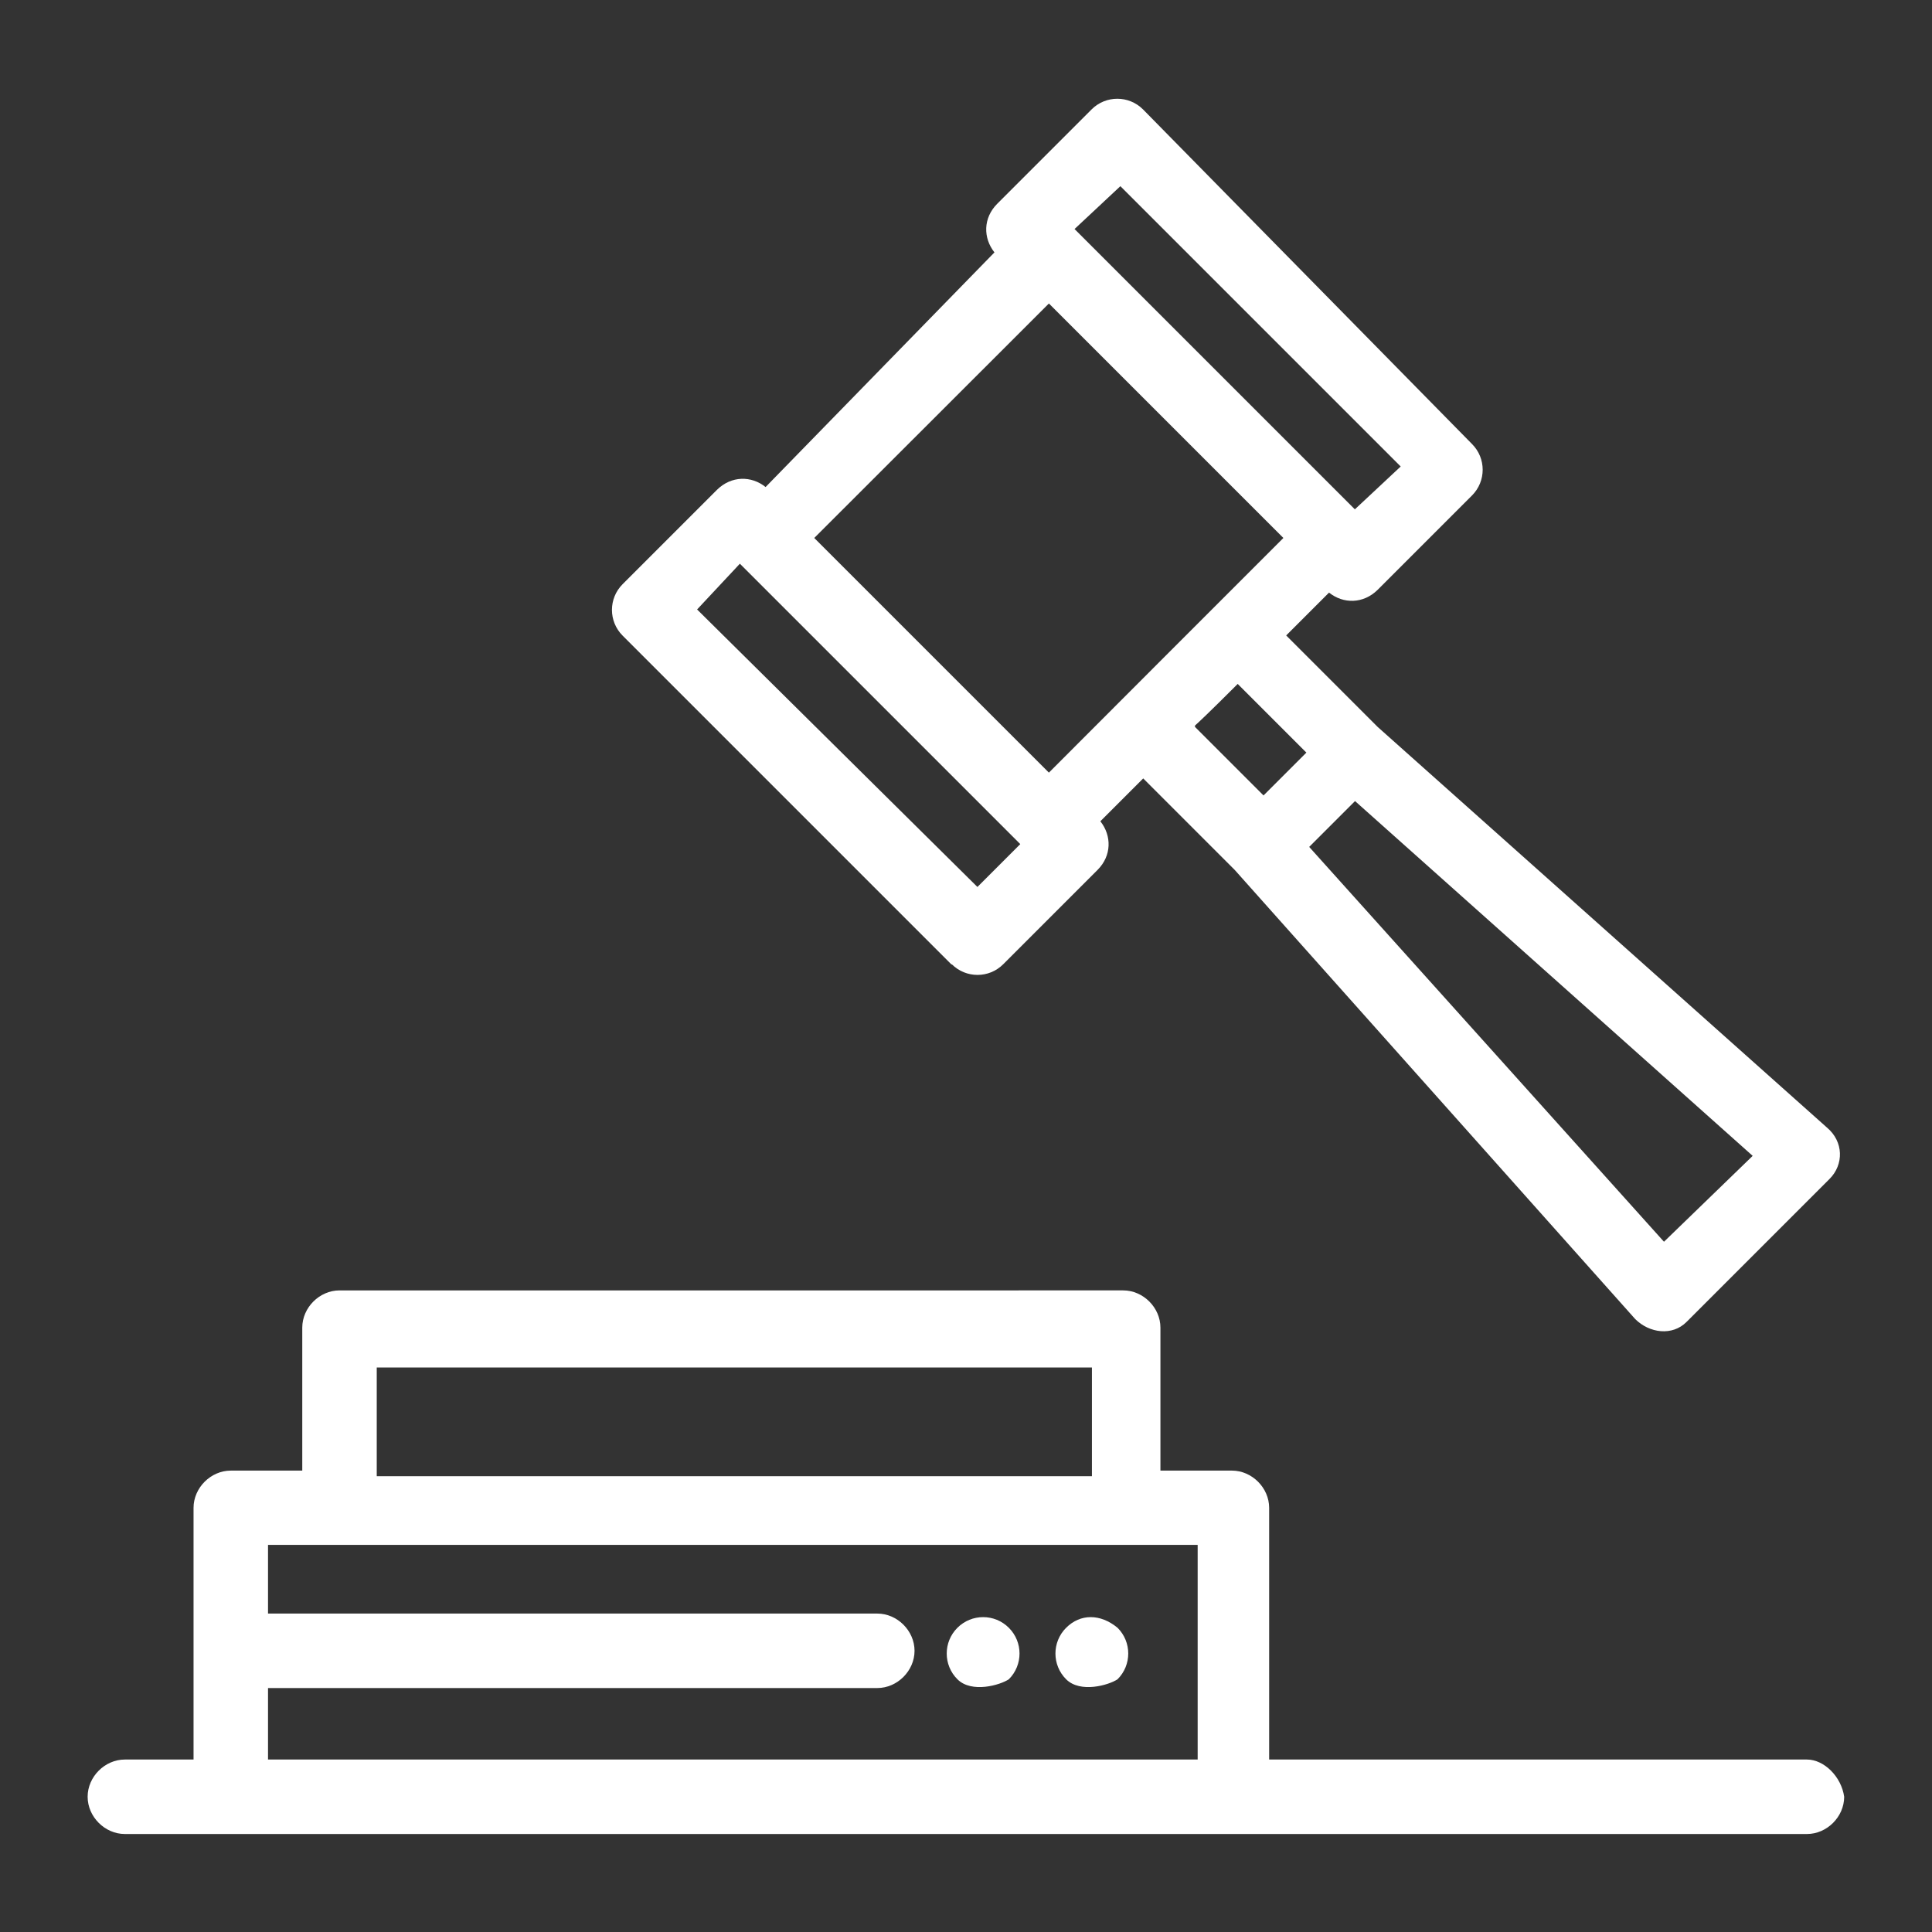
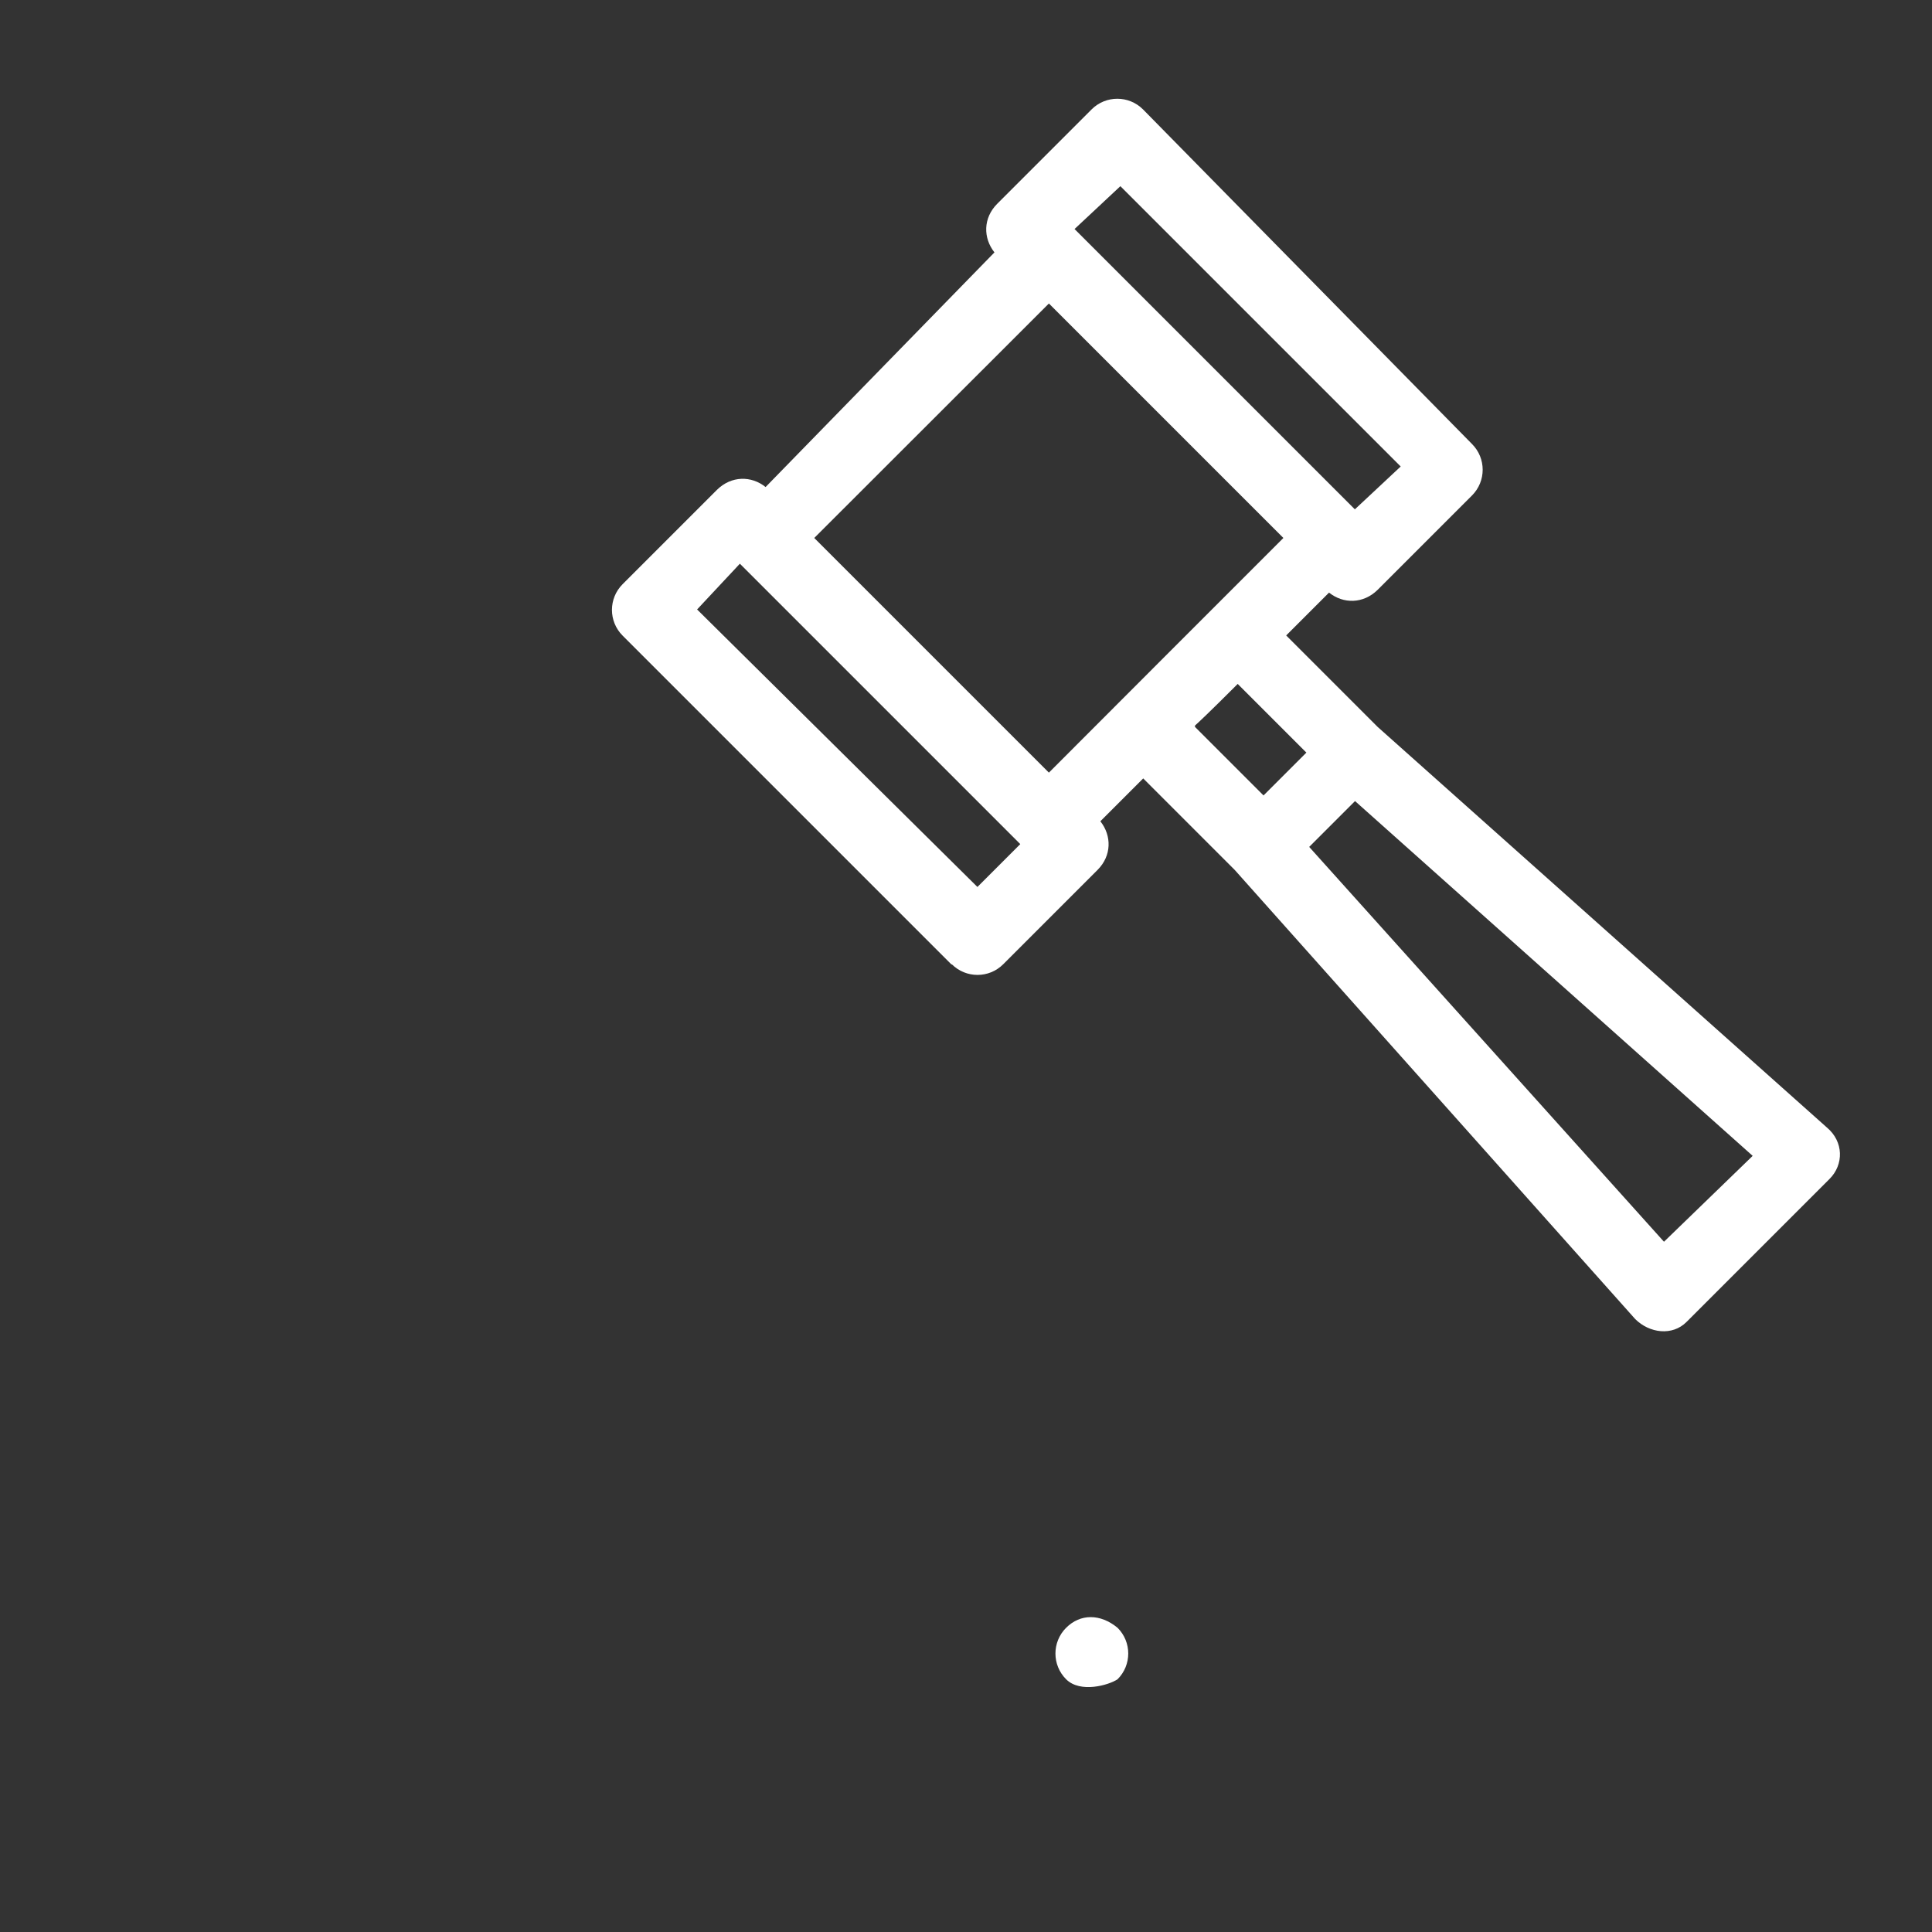
<svg xmlns="http://www.w3.org/2000/svg" version="1.1" viewBox="0 0 110 110">
  <rect x="0" y="0" width="110" height="110" fill="#333333" stroke="none" />
  <defs>
    <style>
      .cls-1 {
        fill: #fff;
      }
    </style>
  </defs>
  <g>
    <g id="Capa_1">
      <g id="_x33_79_-_Business_x2C__copyright_x2C__digital_x2C__law">
        <g>
          <path class="cls-1" d="M54.19,54.9c.81.81,2.12.81,2.93,0l5.37-5.37c.81-.81.81-1.95.16-2.77l2.44-2.44,5.21,5.21,22.8,25.57c.81.81,2.12.98,2.93.16l8.14-8.14c.81-.81.81-2.12-.16-2.93l-25.57-22.8-5.21-5.21,2.44-2.44c.81.65,1.95.65,2.77-.16l5.37-5.37c.81-.81.81-2.12,0-2.93l-18.73-19.05c-.81-.81-2.12-.81-2.93,0l-5.37,5.37c-.81.81-.81,1.95-.16,2.77l-13.03,13.36c-.81-.65-1.95-.65-2.77.16l-5.37,5.37c-.81.81-.81,2.12,0,2.93l18.73,18.73ZM94.74,70.7l-20.2-22.48,2.61-2.61,22.64,20.2-5.05,4.89ZM70.47,38.94l3.91,3.91c-.81.81-1.63,1.63-2.44,2.44l-3.91-3.91c.16-.33-.98.98,2.44-2.44ZM63.79,10.6l15.96,15.96-2.61,2.44-15.96-15.96,2.61-2.44ZM59.72,17.28l13.35,13.35c-1.63,1.63-11.73,11.73-13.35,13.36l-13.36-13.36,13.36-13.35ZM42.13,32.1l15.96,15.96-2.44,2.44-15.96-15.8,2.44-2.61Z" />
-           <path class="cls-1" d="M102.88,100.18h-30.62v-14.33c0-1.14-.98-2.12-2.12-2.12h-4.07v-8.14c0-1.14-.98-2.12-2.12-2.12H19.33c-1.14,0-2.12.98-2.12,2.12v8.14h-4.07c-1.14,0-2.12.98-2.12,2.12v14.33h-3.91c-1.14,0-2.12.98-2.12,2.12s.98,2.12,2.12,2.12h95.77c1.14,0,2.12-.98,2.12-2.12-.16-1.14-1.14-2.12-2.12-2.12ZM21.45,77.86h40.72v6.19H21.45v-6.19ZM15.26,100.18v-4.07h34.69c1.14,0,2.12-.98,2.12-2.12s-.98-2.12-2.12-2.12H15.26v-3.91h52.93v12.22H15.26Z" />
-           <path class="cls-1" d="M54.51,92.68c-.81.81-.81,2.12,0,2.93.81.81,2.44.33,2.93,0,.81-.81.81-2.12,0-2.93-.81-.81-2.12-.81-2.93,0Z" />
          <path class="cls-1" d="M60.7,92.68c-.81.81-.81,2.12,0,2.93.81.81,2.44.33,2.93,0,.81-.81.81-2.12,0-2.93-.98-.81-2.12-.81-2.93,0Z" />
        </g>
      </g>
    </g>
  </g>
</svg>